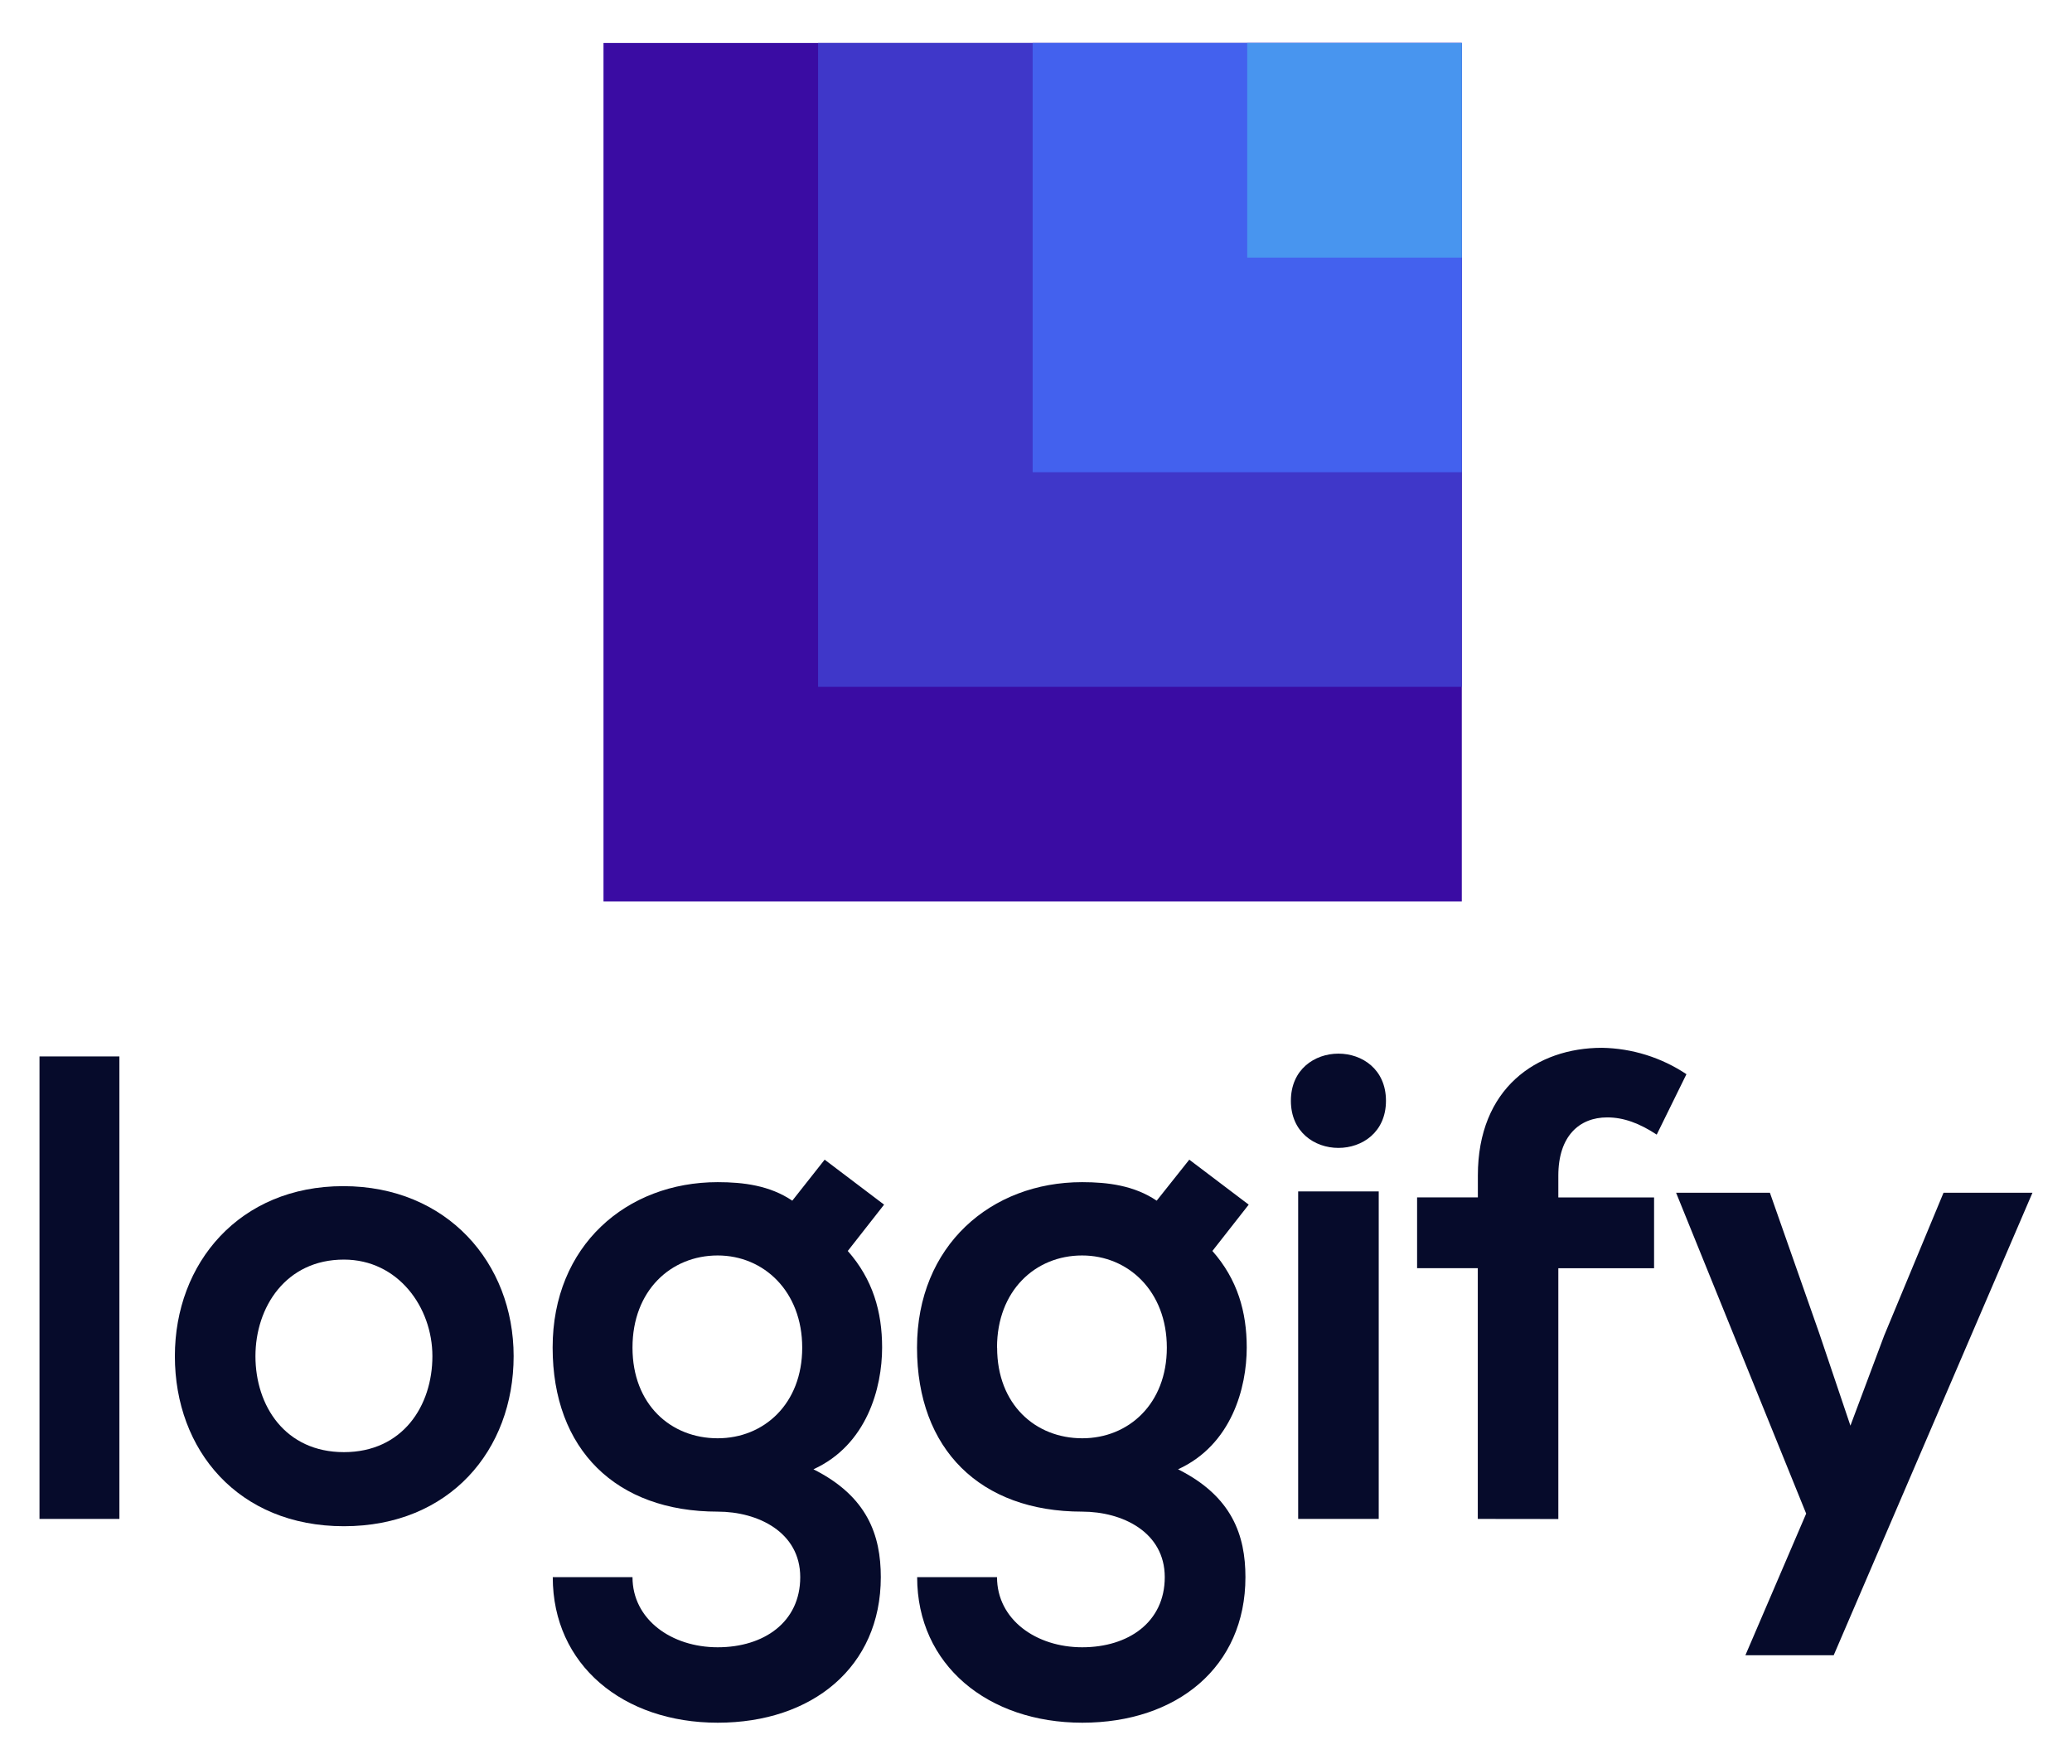
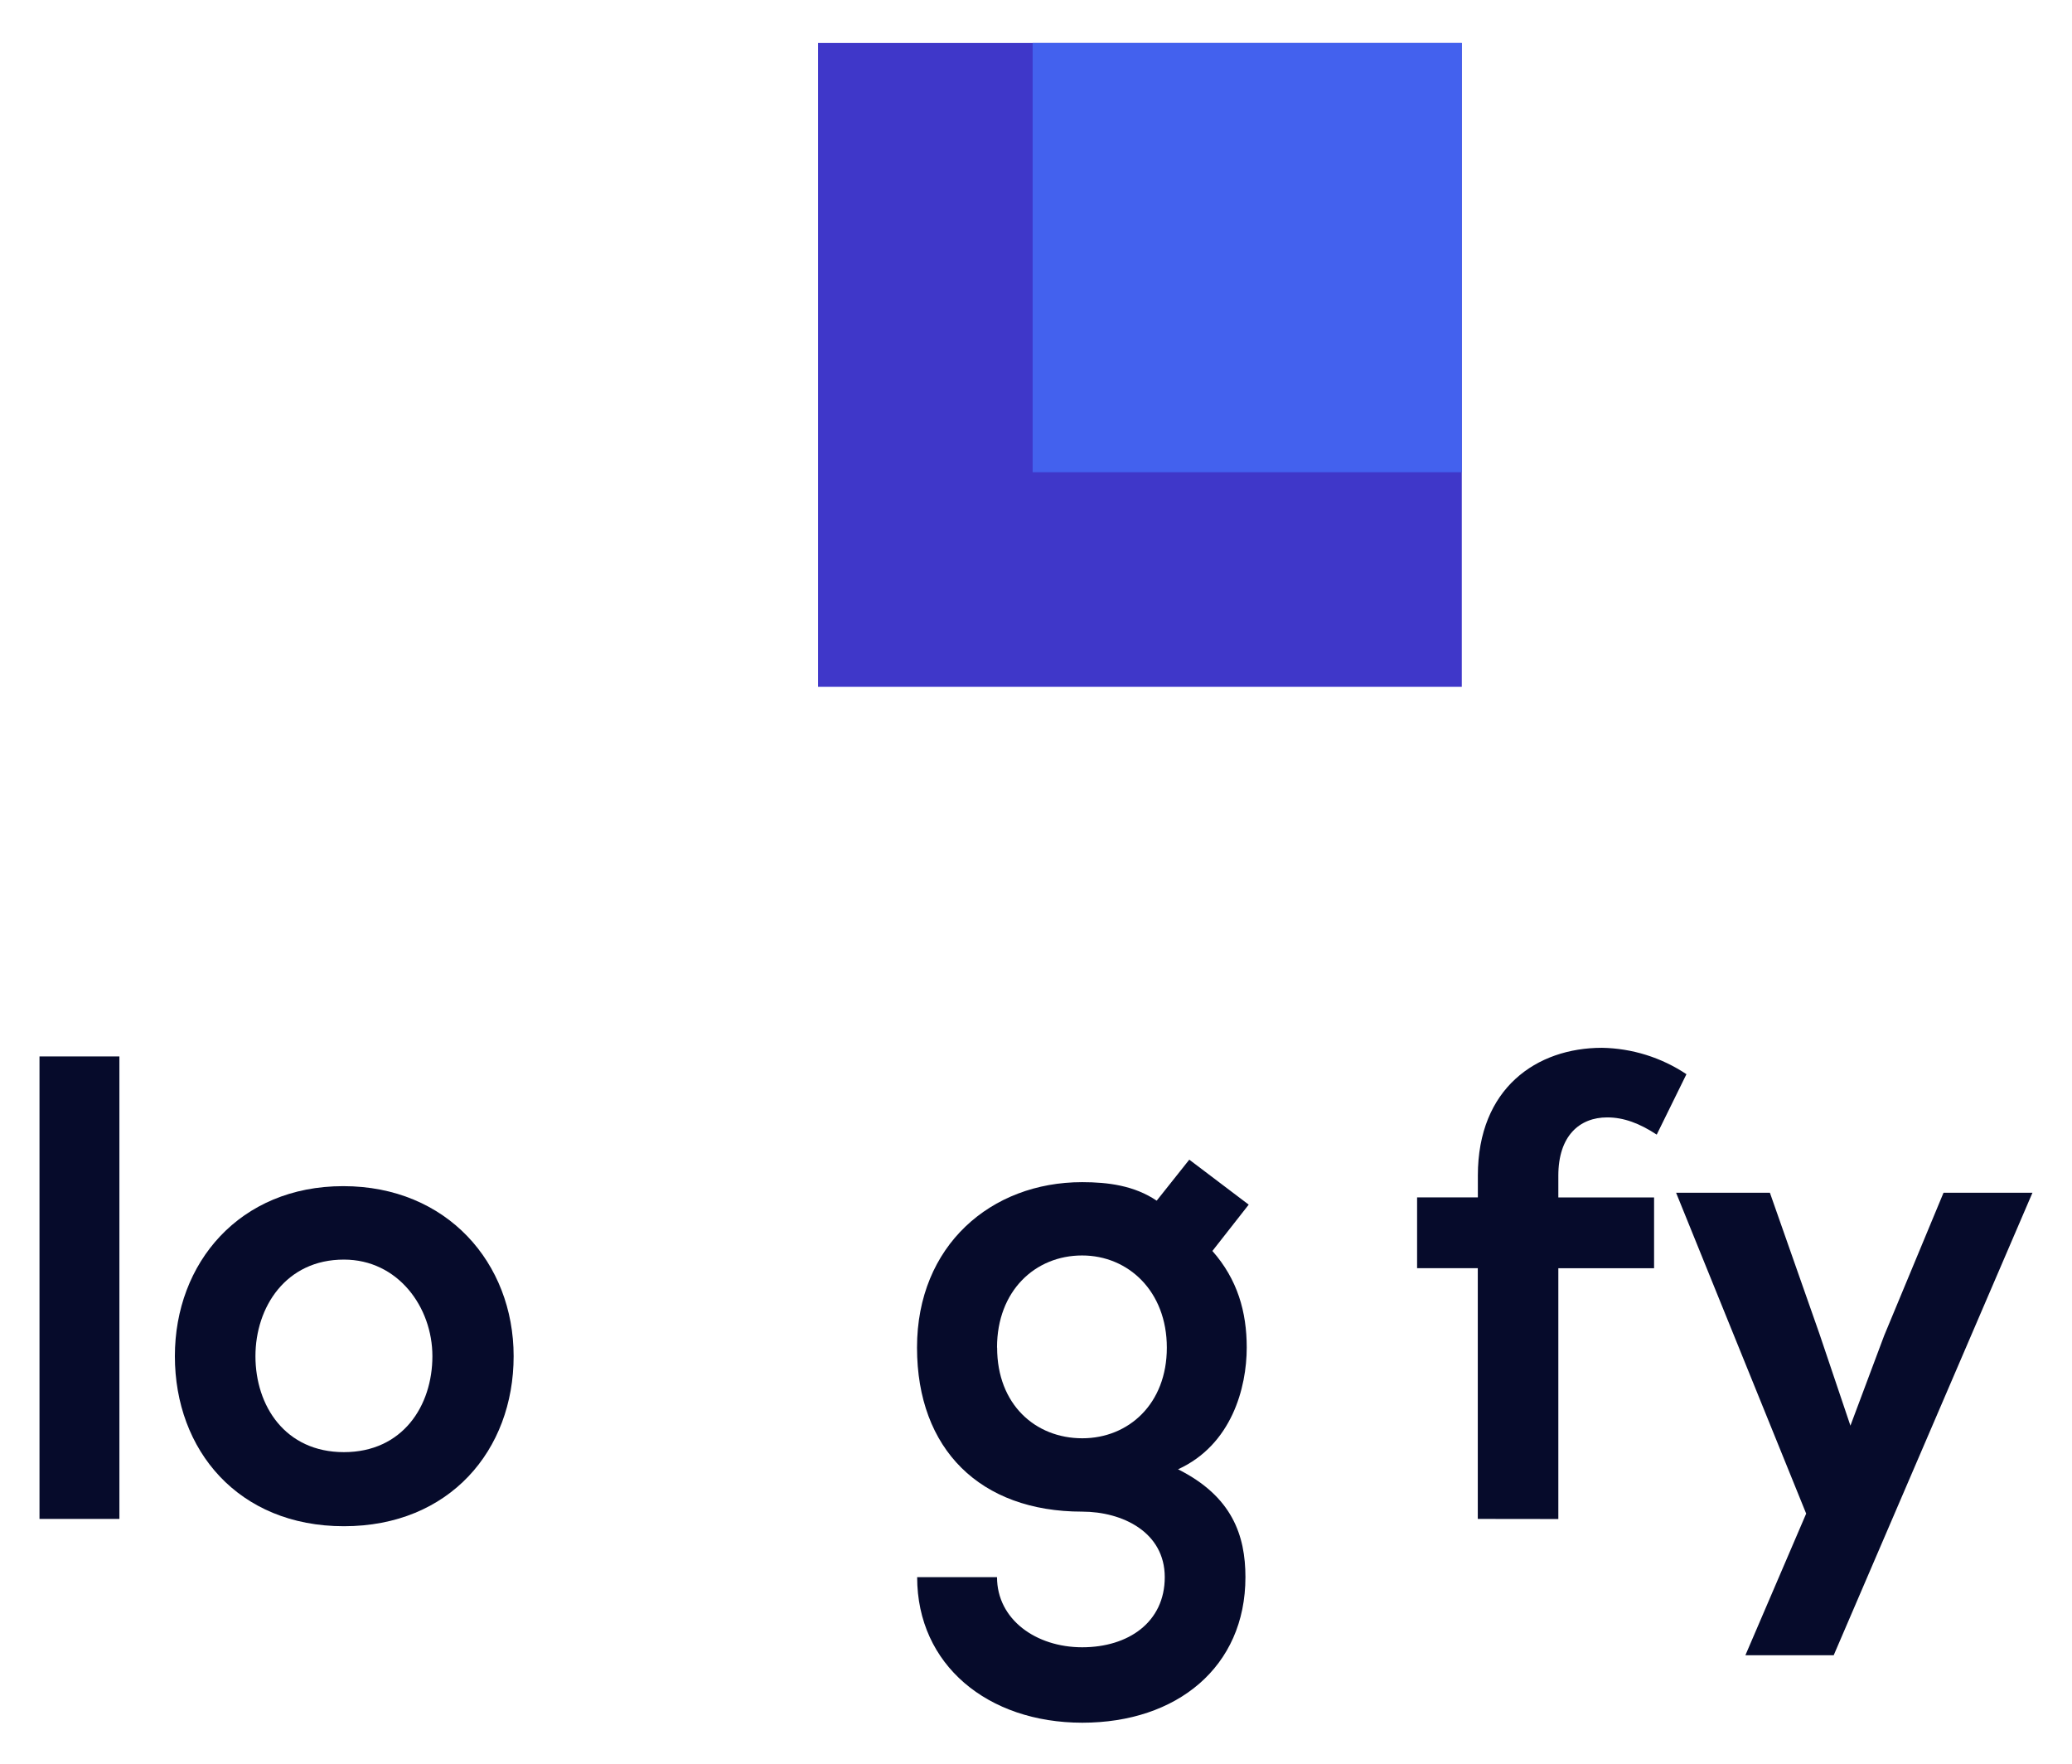
<svg xmlns="http://www.w3.org/2000/svg" width="309" height="263" viewBox="0 0 309 263" fill="none">
  <path d="M17.806 157.52V226.477H5.89V157.52H17.806Z" fill="#060B2B" />
  <path d="M76.599 202.211C76.599 216.226 67.047 227.568 51.289 227.568C35.532 227.568 26.079 216.226 26.079 202.211C26.079 188.307 35.731 176.86 51.189 176.86C66.647 176.86 76.599 188.302 76.599 202.211ZM38.095 202.211C38.095 209.614 42.526 216.521 51.289 216.521C60.052 216.521 64.484 209.614 64.484 202.211C64.484 194.914 59.363 187.811 51.289 187.811C42.626 187.806 38.095 194.909 38.095 202.211Z" fill="#060B2B" />
-   <path d="M122.982 172.911L131.845 179.618L126.43 186.525C130.172 190.765 131.551 195.6 131.551 200.925C131.551 206.931 129.287 215.44 121.309 219.079C129.382 223.123 131.356 228.944 131.356 235.161C131.356 248.575 121.114 256.864 107.03 256.864C92.946 256.864 82.434 248.26 82.434 235.161H94.325C94.325 241.473 100.135 245.617 107.03 245.617C113.925 245.617 119.34 241.868 119.34 235.161C119.34 228.454 113.04 225.391 107.03 225.391C91.867 225.391 82.415 216.121 82.415 200.925C82.415 185.729 93.441 176.264 107.03 176.264C110.872 176.264 114.809 176.765 118.156 179.027L122.982 172.911ZM94.325 200.94C94.325 209.424 100.041 214.454 107.03 214.454C113.925 214.454 119.635 209.324 119.635 200.94C119.635 192.556 113.91 187.196 107.03 187.196C100.041 187.196 94.325 192.441 94.325 200.925V200.94Z" fill="#060B2B" />
  <path d="M177.359 172.911L186.222 179.618L180.806 186.525C184.548 190.765 185.927 195.6 185.927 200.925C185.927 206.931 183.664 215.44 175.685 219.079C183.759 223.123 185.733 228.944 185.733 235.161C185.733 248.575 175.491 256.864 161.407 256.864C147.323 256.864 136.776 248.26 136.776 235.161H148.687C148.687 241.473 154.497 245.617 161.392 245.617C168.286 245.617 173.702 241.868 173.702 235.161C173.702 228.454 167.402 225.391 161.372 225.391C146.209 225.391 136.756 216.121 136.756 200.925C136.756 185.729 147.783 176.264 161.372 176.264C165.214 176.264 169.151 176.765 172.498 179.027L177.359 172.911ZM148.702 200.94C148.702 209.424 154.417 214.454 161.407 214.454C168.301 214.454 174.012 209.324 174.012 200.94C174.012 192.556 168.286 187.196 161.372 187.196C154.402 187.196 148.687 192.441 148.687 200.925L148.702 200.94Z" fill="#060B2B" />
-   <path d="M206.691 164.132C206.691 173.501 192.512 173.501 192.512 164.132C192.512 154.762 206.691 154.757 206.691 164.132ZM193.596 177.646V226.477H205.612V177.646H193.596Z" fill="#060B2B" />
  <path d="M220.385 226.477V189.088H211.333V178.532H220.395V175.278C220.395 162.265 229.158 156.233 238.906 156.233C243.393 156.309 247.765 157.675 251.501 160.168L247.069 169.177C244.511 167.495 242.148 166.609 239.685 166.609C235.548 166.609 232.396 169.372 232.396 175.293V178.547H246.674V189.103H232.396V226.492L220.385 226.477Z" fill="#060B2B" />
  <path d="M303.105 177.841L273.463 246.803H260.294L269.357 225.686L249.957 177.841H263.946L271.33 198.863L275.956 212.572L280.982 199.158L289.84 177.846L303.105 177.841Z" fill="#060B2B" />
-   <rect x="90" y="6.41" width="128" height="128" fill="#3A0CA3" />
  <rect x="122" y="6.41" width="96" height="96" fill="#3F37C9" />
  <rect x="154" y="6.41" width="64" height="64" fill="#4361EE" />
-   <rect x="186" y="6.41" width="32" height="32" fill="#4895EF" />
</svg>